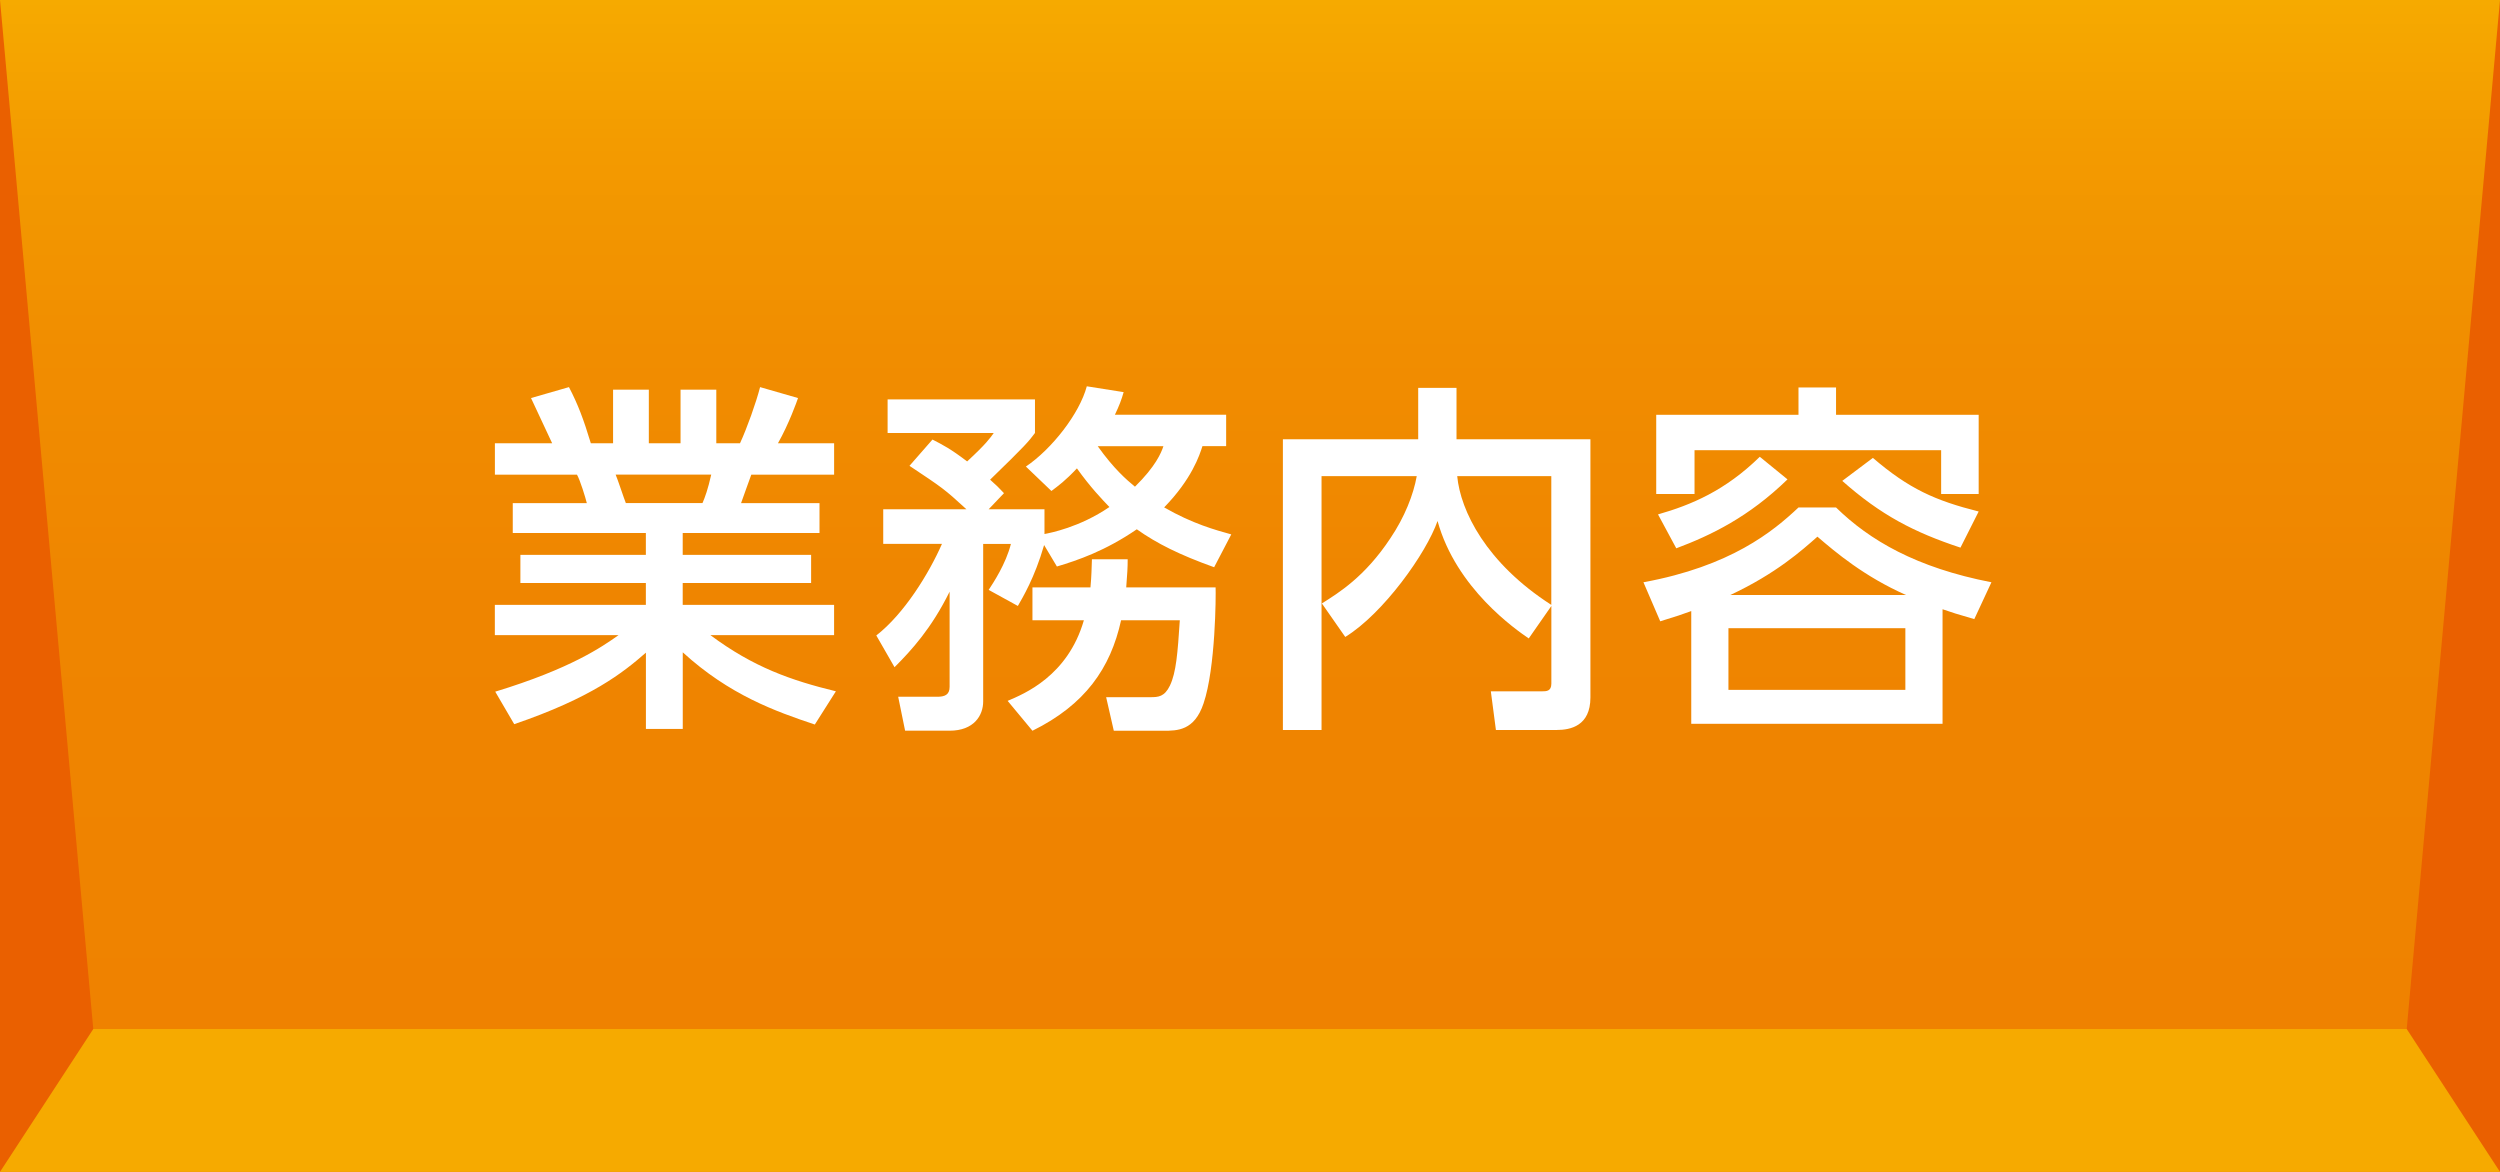
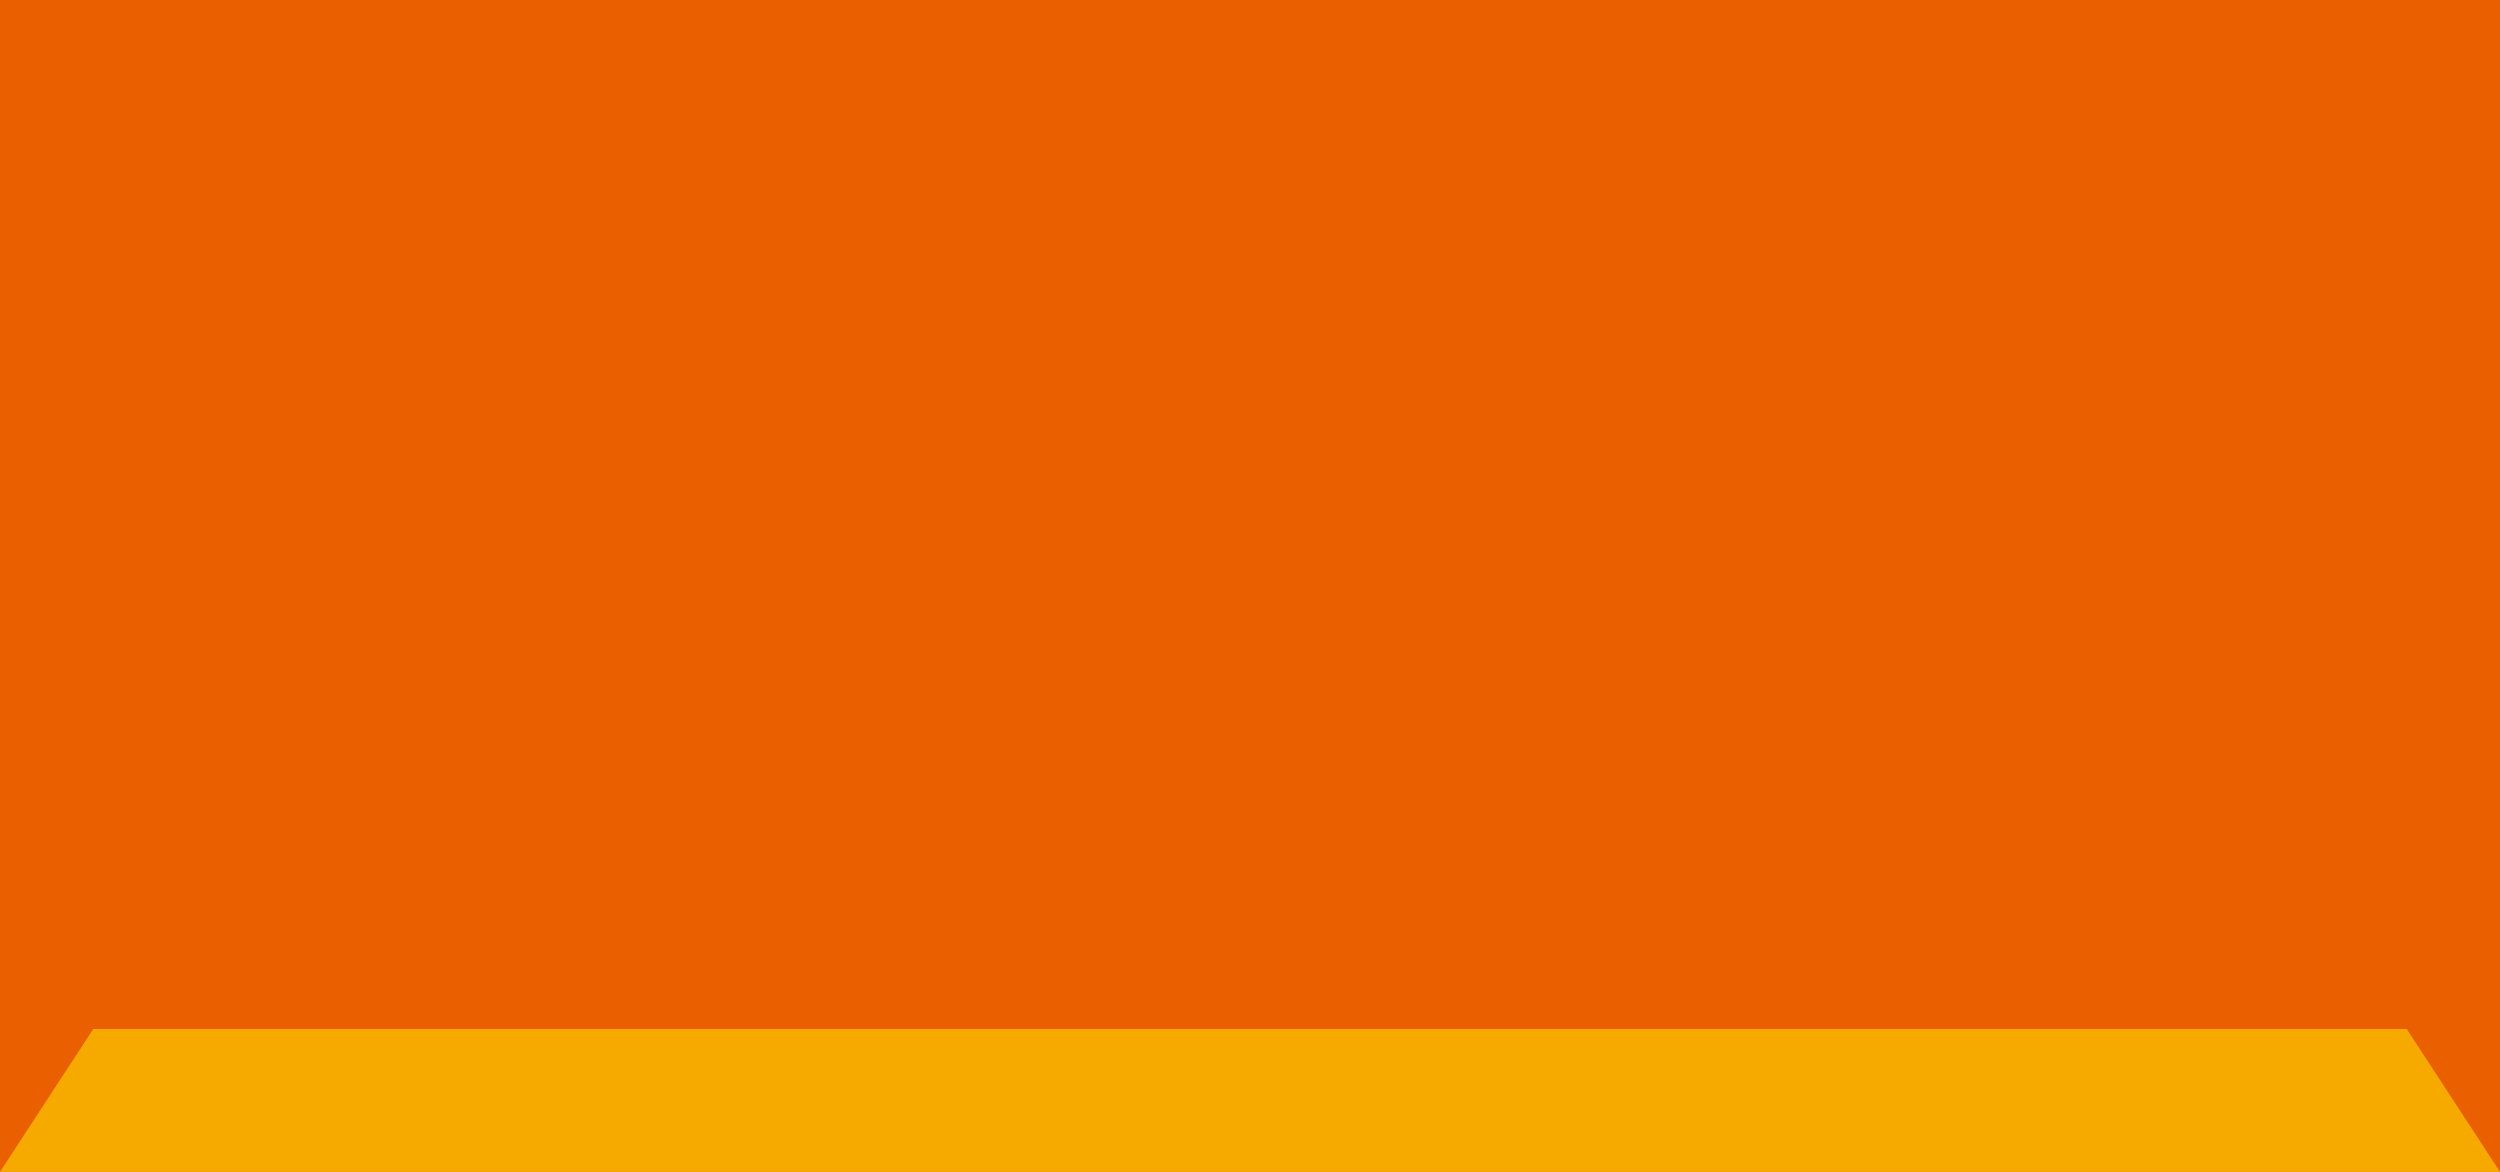
<svg xmlns="http://www.w3.org/2000/svg" version="1.0" id="レイヤー_1" x="0px" y="0px" width="96px" height="45px" viewBox="0 0 96 45" enable-background="new 0 0 96 45" xml:space="preserve">
  <g>
    <rect fill="#EA6000" width="96" height="45" />
    <polygon fill="#F6AA00" points="3.582,39.514 92.418,39.514 96,45 0,45  " />
    <linearGradient id="SVGID_1_" gradientUnits="userSpaceOnUse" x1="48.001" y1="39.514" x2="48.001" y2="4.882812e-04">
      <stop offset="0" style="stop-color:#EF8200" />
      <stop offset="0.411" style="stop-color:#EF8500" />
      <stop offset="0.658" style="stop-color:#F18D00" />
      <stop offset="0.861" style="stop-color:#F39B00" />
      <stop offset="1" style="stop-color:#F6AA00" />
    </linearGradient>
-     <polygon fill="url(#SVGID_1_)" points="3.582,39.514 92.418,39.514 96,0 0,0  " />
  </g>
  <g>
-     <path fill="#FFFFFF" d="M31.289,27.822c-1.513-0.506-3.278-1.135-5.071-2.773v2.941h-1.415v-2.928   c-0.896,0.783-2.101,1.736-5.057,2.746l-0.729-1.248c2.899-0.883,4.104-1.723,4.734-2.17h-4.749v-1.164h5.799v-0.839h-4.818v-1.079   h4.818v-0.84H19.69v-1.148h2.844c-0.056-0.224-0.252-0.869-0.378-1.093h-3.152v-1.205h2.199c-0.098-0.21-0.546-1.163-0.812-1.737   l1.457-0.42c0.35,0.672,0.56,1.233,0.84,2.157h0.854v-2.059h1.373v2.059h1.218v-2.059h1.373v2.059h0.91   c0.266-0.574,0.617-1.555,0.771-2.157l1.457,0.42c-0.042,0.126-0.35,0.995-0.771,1.737h2.157v1.205h-3.18   c-0.07,0.182-0.336,0.938-0.393,1.093h3.012v1.148h-5.253v0.84h4.931v1.079h-4.931v0.839h5.813v1.164h-4.749   c1.653,1.232,3.096,1.736,4.818,2.156L31.289,27.822z M26.975,19.319c0.098-0.224,0.21-0.532,0.336-1.093h-3.67   c0.07,0.154,0.322,0.925,0.392,1.093H26.975z" />
-     <path fill="#FFFFFF" d="M40.094,20.93c-0.364,1.261-0.826,2.018-1.008,2.339l-1.121-0.617c0.182-0.279,0.658-0.994,0.854-1.765   h-1.065v6.051c0,0.531-0.35,1.121-1.289,1.121h-1.709l-0.266-1.303h1.499c0.28,0,0.476-0.07,0.476-0.379v-3.656   c-0.7,1.414-1.457,2.242-2.115,2.9l-0.7-1.219c1.064-0.826,2.017-2.368,2.521-3.516h-2.255v-1.331h3.194   c-0.854-0.785-0.925-0.827-2.186-1.667l0.883-1.009c0.406,0.21,0.687,0.35,1.331,0.84c0.729-0.672,0.882-0.896,1.022-1.092h-4.076   v-1.289h5.659v1.289c-0.252,0.336-0.35,0.462-1.723,1.793c0.252,0.224,0.336,0.308,0.533,0.518l-0.588,0.617h2.143v0.952   c0.21-0.042,1.345-0.252,2.493-1.037c-0.28-0.294-0.728-0.756-1.247-1.484c-0.448,0.476-0.7,0.658-0.98,0.868l-0.98-0.938   c0.995-0.672,2.059-2.031,2.339-3.082l1.415,0.224c-0.084,0.294-0.168,0.518-0.336,0.868h4.272v1.205h-0.91   c-0.112,0.35-0.406,1.261-1.471,2.353c1.093,0.63,1.975,0.869,2.578,1.037l-0.658,1.261c-1.331-0.477-2.199-0.911-2.97-1.457   c-1.205,0.827-2.27,1.191-3.068,1.429L40.094,20.93z M41.874,22.555c0.042-0.463,0.042-0.714,0.056-1.079h1.373   c0,0.322-0.014,0.532-0.056,1.079h3.432c0.014,0.294,0,3.095-0.462,4.455c-0.351,1.051-1.009,1.051-1.541,1.051H42.77l-0.294-1.289   h1.695c0.308,0,0.546-0.014,0.756-0.449c0.238-0.504,0.294-1.232,0.378-2.506H43.05c-0.406,1.848-1.387,3.248-3.404,4.244   l-0.953-1.148c0.63-0.268,2.312-0.953,2.928-3.096h-1.975v-1.261H41.874z M42.153,17.134c0.617,0.868,1.107,1.289,1.429,1.555   c0.799-0.785,1.009-1.303,1.093-1.555H42.153z" />
-     <path fill="#FFFFFF" d="M50.76,23.172c0.645-0.407,1.653-1.023,2.634-2.508c0.546-0.812,0.882-1.667,1.009-2.381h-3.656v9.749   h-1.484V16.868h5.196v-1.975h1.471v1.975h5.142v9.917c0,1.092-0.771,1.246-1.289,1.246h-2.34l-0.195-1.484h1.961   c0.168,0,0.363,0,0.363-0.295V23.27l-0.868,1.246c-0.49-0.336-2.788-1.918-3.502-4.51c-0.435,1.247-2.087,3.557-3.544,4.453   L50.76,23.172z M59.57,18.283h-3.613c0.126,1.331,1.106,3.334,3.613,4.944V18.283z" />
-     <path fill="#FFFFFF" d="M74.594,27.793h-9.65v-4.328c-0.351,0.127-0.547,0.197-1.191,0.393l-0.645-1.499   c3.349-0.616,4.974-1.947,5.954-2.872h1.442c1.289,1.261,3.082,2.312,5.967,2.872l-0.658,1.415   c-0.672-0.195-0.854-0.252-1.219-0.379V27.793z M70.504,14.879v1.05h5.477v3.04h-1.441v-1.681h-9.47v1.681h-1.471v-3.04h5.463   v-1.05H70.504z M63.668,19.753c1.275-0.364,2.578-0.91,3.908-2.213l1.064,0.868c-1.484,1.443-2.928,2.143-4.271,2.647   L63.668,19.753z M73.166,24.123h-6.794v2.367h6.794V24.123z M73.193,22.849c-1.611-0.714-2.703-1.639-3.404-2.241   c-0.588,0.519-1.582,1.415-3.348,2.241H73.193z M71.919,17.583c1.387,1.19,2.396,1.639,4.062,2.059l-0.699,1.387   c-1.779-0.588-3.055-1.247-4.539-2.563L71.919,17.583z" />
-   </g>
+     </g>
</svg>